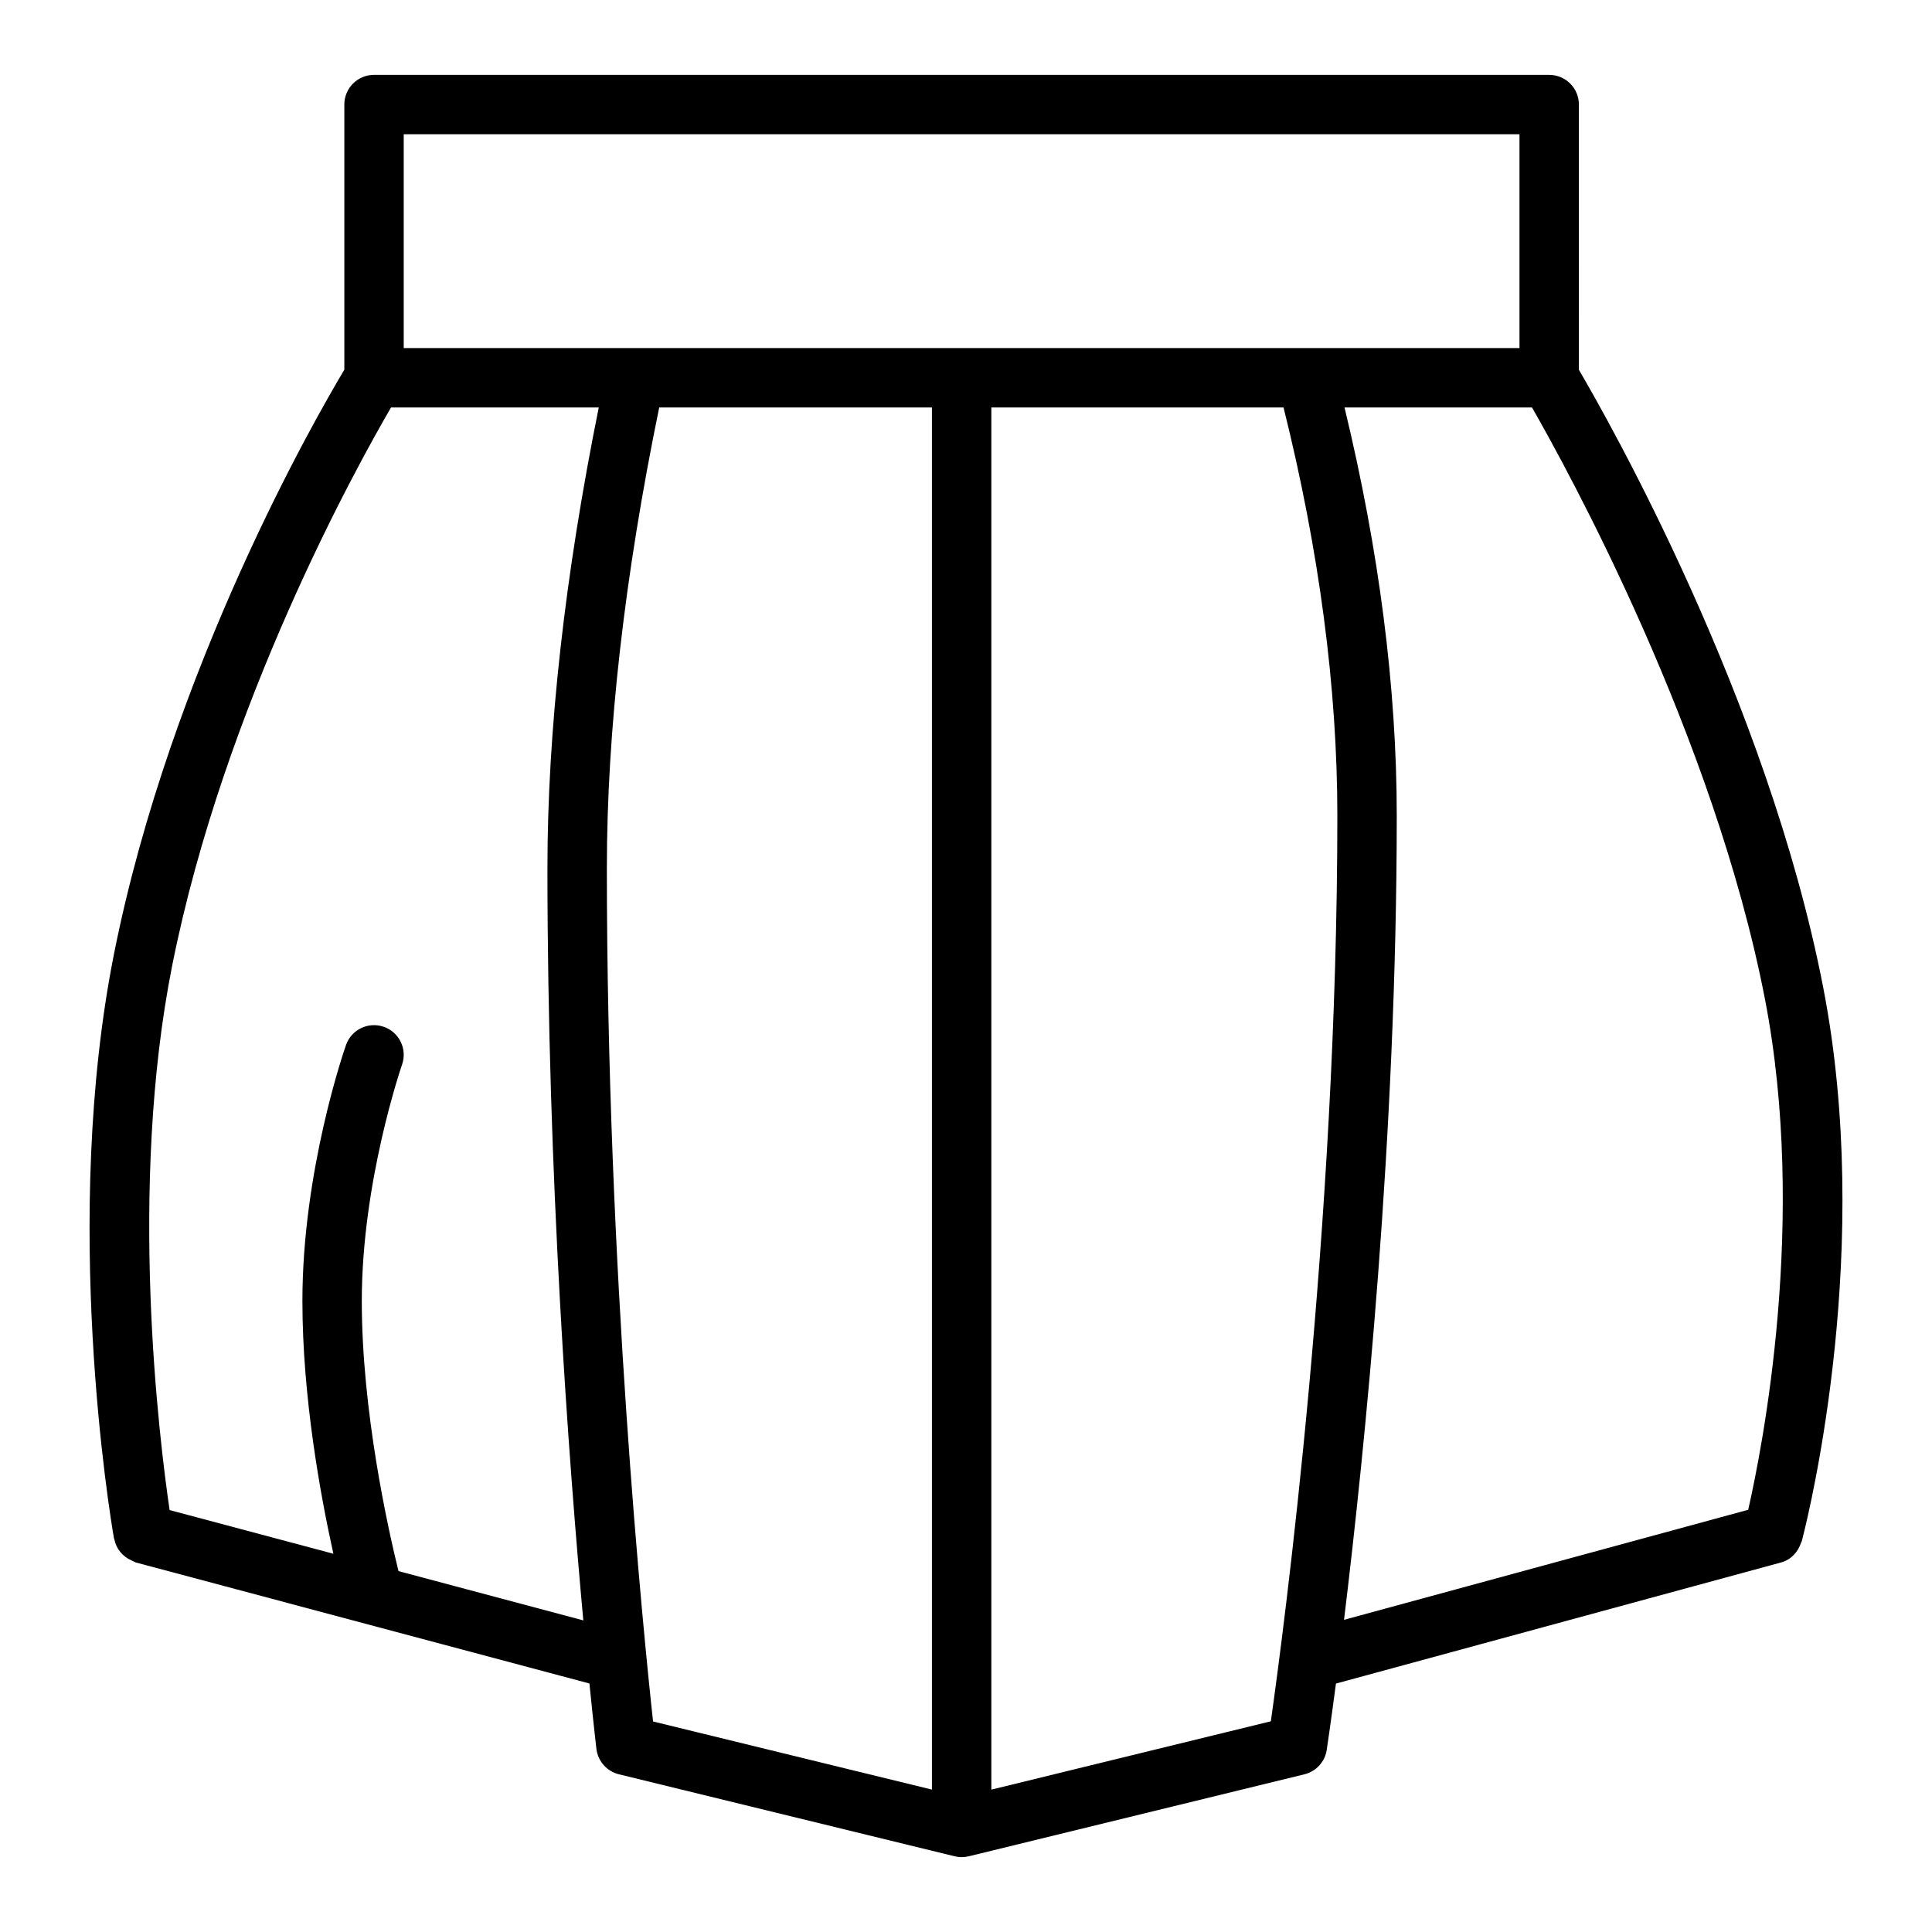
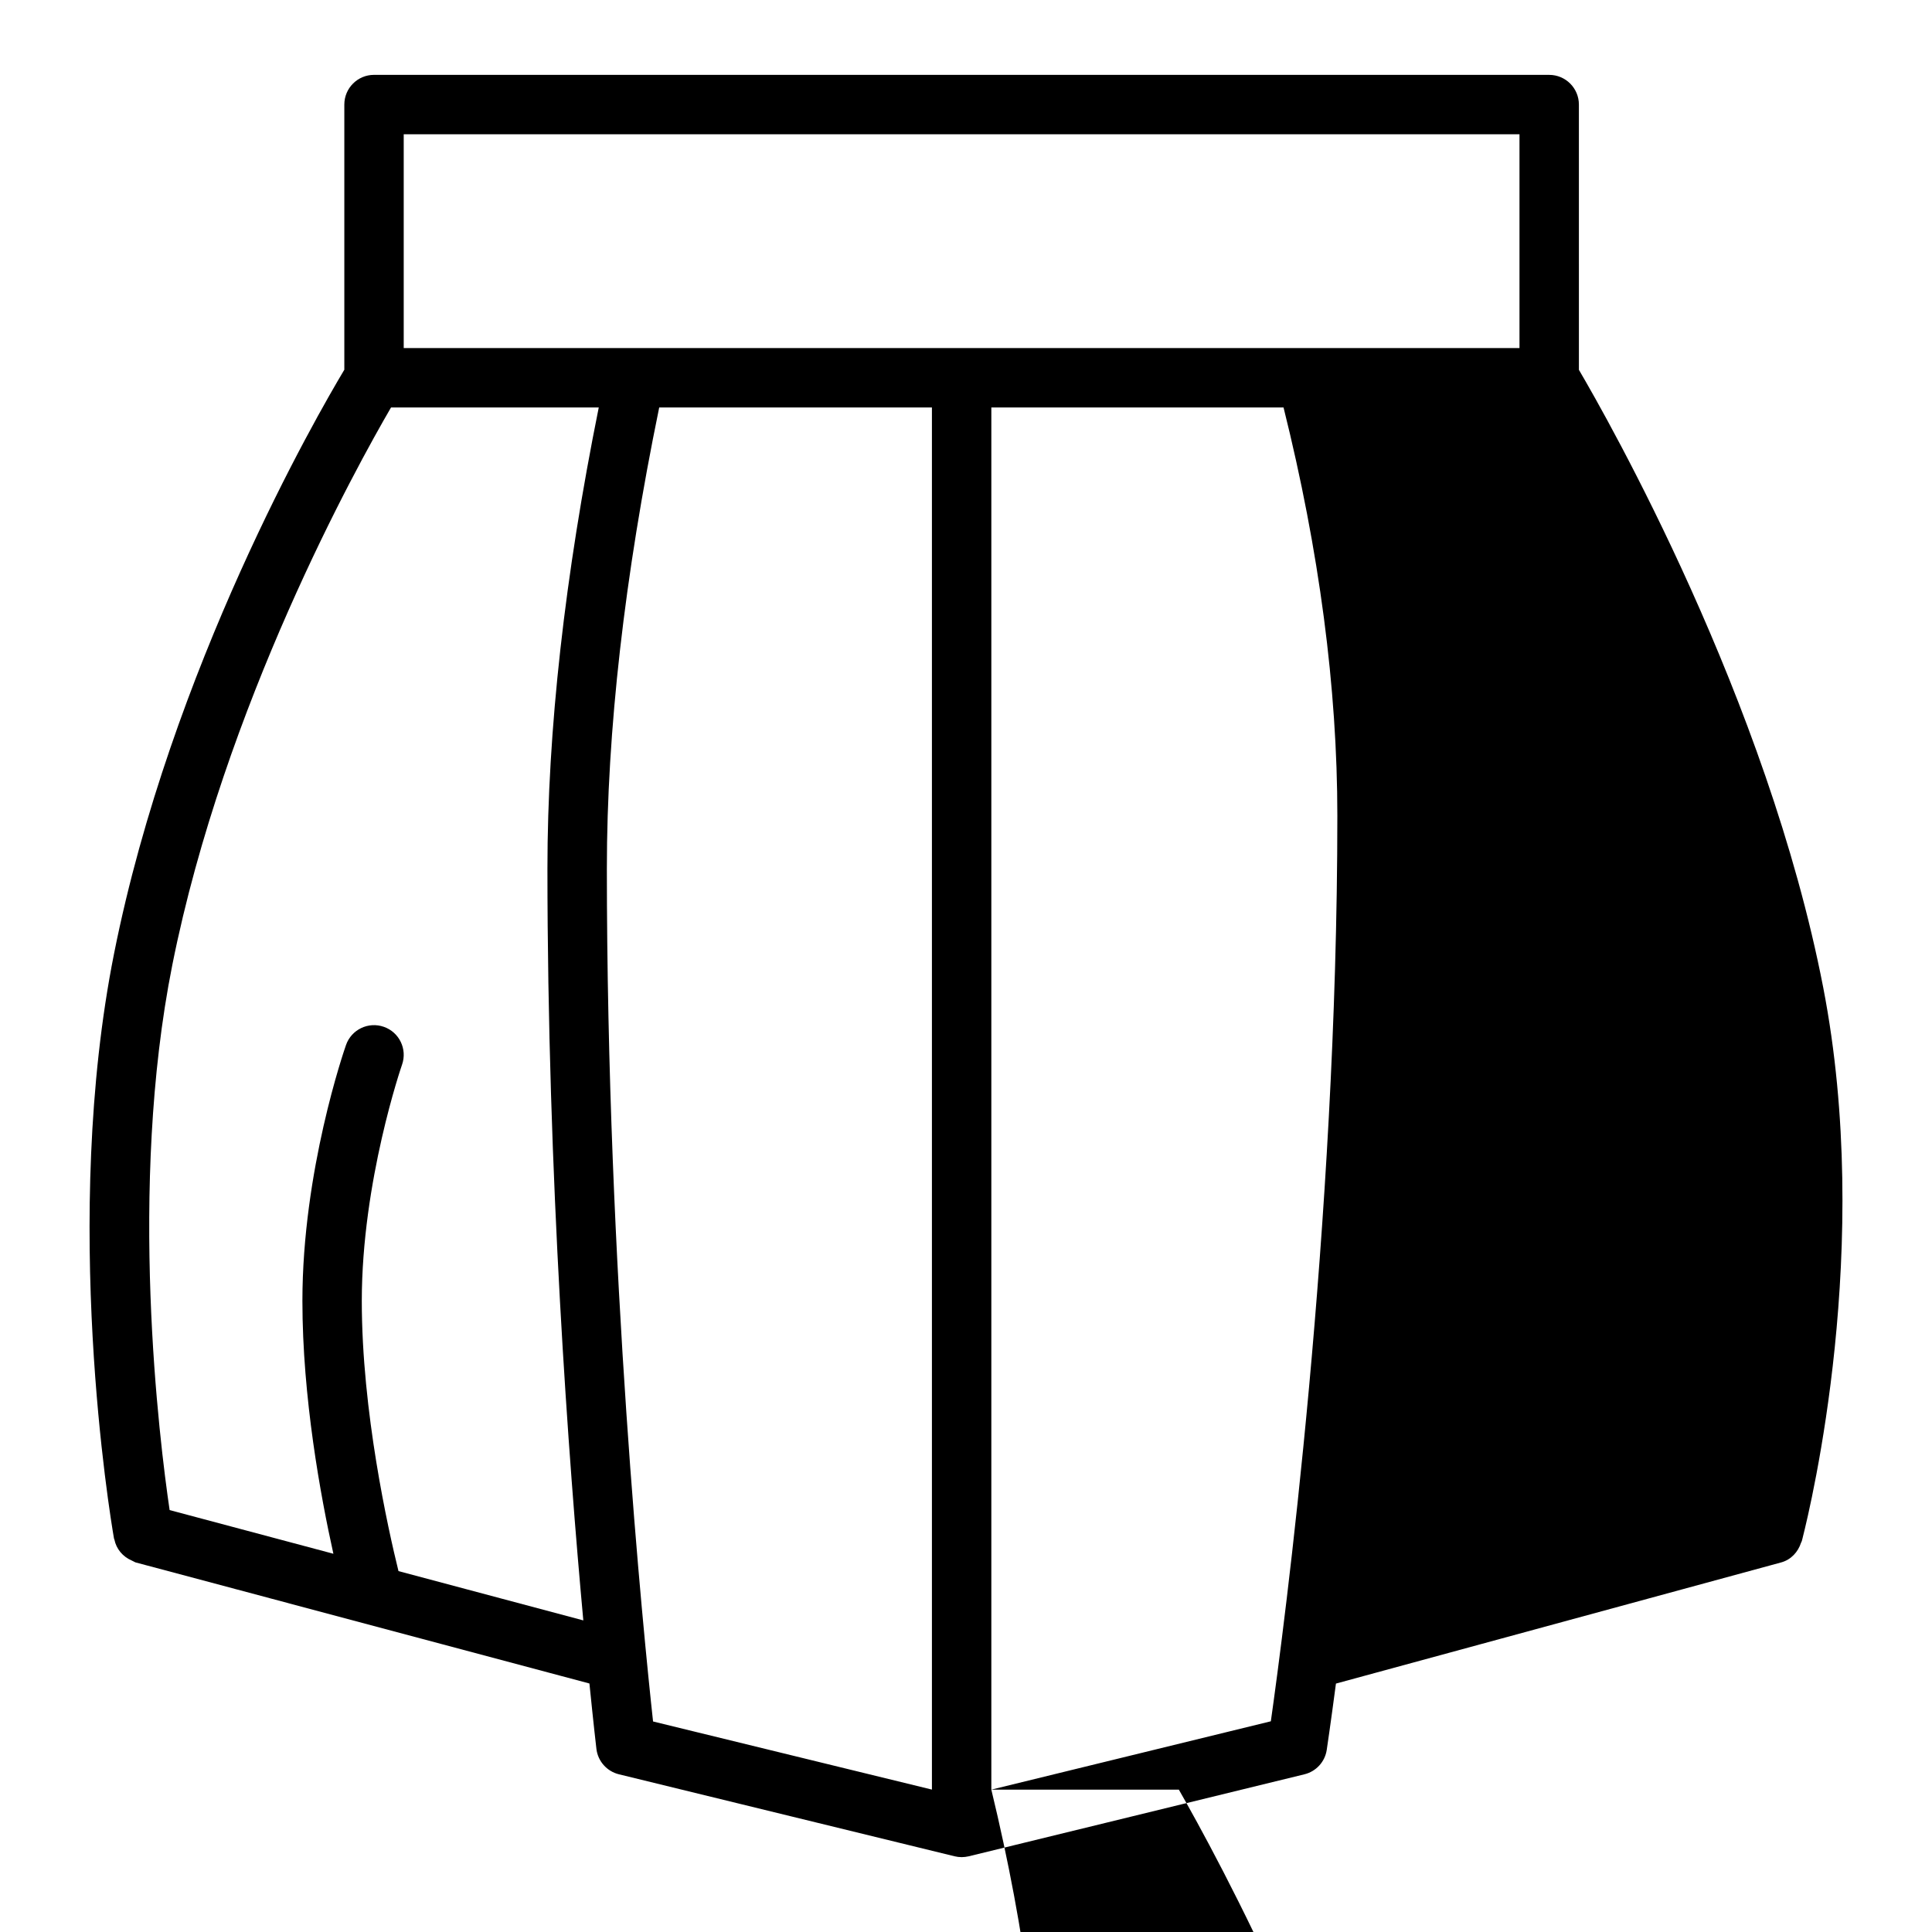
<svg xmlns="http://www.w3.org/2000/svg" fill="#000000" width="800px" height="800px" version="1.1" viewBox="144 144 512 512">
-   <path d="m621.74 551.45c2.141-8.438 18.688-77.328 5.441-145.71-14.801-76.32-57.16-150.79-64.754-163.73l-0.004-70.297c0-4.352-3.527-7.871-7.871-7.871l-311.43-0.004c-4.344 0-7.871 3.519-7.871 7.871v70.273c-7.219 12.059-45.918 79.051-61.008 154.65-14.09 70.566-1.062 149.14-0.078 154.82 0.008 0.078 0.023 0.156 0.039 0.227 0 0.008 0.008 0.031 0.008 0.039 0.016 0.109 0.086 0.188 0.109 0.293 0.504 2.465 2.188 4.512 4.59 5.543 0.148 0.07 0.285 0.164 0.441 0.219 0.203 0.07 0.363 0.227 0.582 0.285l120.27 32.086c1.094 10.855 1.82 17.082 1.852 17.336 0.387 3.258 2.762 5.934 5.953 6.723l88.984 21.734c0.602 0.145 1.223 0.223 1.852 0.223s1.25-0.078 1.867-0.219l88.977-21.734c3.102-0.762 5.434-3.312 5.91-6.465 0.039-0.27 0.992-6.598 2.441-17.578l117.97-32.102c2.652-0.723 4.488-2.777 5.281-5.211 0.055-0.164 0.164-0.293 0.211-0.465 0.023-0.086 0.109-0.434 0.164-0.629 0.023-0.113 0.07-0.207 0.078-0.309zm-370.75-371.87h295.69v56.664h-295.69zm-1.387 380.78c-2.754-11.172-9.723-42.305-9.723-71.605 0-31.715 10.562-62.309 10.668-62.613 1.434-4.102-0.723-8.59-4.824-10.02-4.102-1.441-8.598 0.723-10.027 4.816-0.473 1.348-11.555 33.34-11.555 67.816 0 25.586 4.832 51.789 8.211 67.008l-43.402-11.578c-2.684-18.254-11.074-85.41 0.715-144.47 13.738-68.785 48.879-132.13 57.961-147.73h55.051c-8.988 44.555-13.602 85.633-13.602 122.12 0 81.766 5.668 157.43 9.508 199.32zm55.223-186.25c0-36.305 4.668-77.359 13.871-122.12h72.273v366.27l-73.902-18.051c-2.551-23.414-12.242-119.55-12.242-226.1zm101.89 244.16v-366.28h77.438c9.461 37.941 14.258 74.328 14.258 108.22 0 108.66-14.16 215.49-17.625 239.95zm93.598-366.28h49.688c9.605 16.758 48.215 87.105 61.723 156.75 11.32 58.434-0.746 119.21-4.434 135.37l-107.11 29.16c5.496-45.137 13.973-128.5 13.973-213.04 0-34.039-4.691-70.41-13.84-108.23z" />
+   <path d="m621.74 551.45c2.141-8.438 18.688-77.328 5.441-145.71-14.801-76.32-57.16-150.79-64.754-163.73l-0.004-70.297c0-4.352-3.527-7.871-7.871-7.871l-311.43-0.004c-4.344 0-7.871 3.519-7.871 7.871v70.273c-7.219 12.059-45.918 79.051-61.008 154.65-14.09 70.566-1.062 149.14-0.078 154.82 0.008 0.078 0.023 0.156 0.039 0.227 0 0.008 0.008 0.031 0.008 0.039 0.016 0.109 0.086 0.188 0.109 0.293 0.504 2.465 2.188 4.512 4.59 5.543 0.148 0.07 0.285 0.164 0.441 0.219 0.203 0.07 0.363 0.227 0.582 0.285l120.27 32.086c1.094 10.855 1.82 17.082 1.852 17.336 0.387 3.258 2.762 5.934 5.953 6.723l88.984 21.734c0.602 0.145 1.223 0.223 1.852 0.223s1.25-0.078 1.867-0.219l88.977-21.734c3.102-0.762 5.434-3.312 5.91-6.465 0.039-0.27 0.992-6.598 2.441-17.578l117.97-32.102c2.652-0.723 4.488-2.777 5.281-5.211 0.055-0.164 0.164-0.293 0.211-0.465 0.023-0.086 0.109-0.434 0.164-0.629 0.023-0.113 0.07-0.207 0.078-0.309zm-370.75-371.87h295.69v56.664h-295.69zm-1.387 380.78c-2.754-11.172-9.723-42.305-9.723-71.605 0-31.715 10.562-62.309 10.668-62.613 1.434-4.102-0.723-8.59-4.824-10.02-4.102-1.441-8.598 0.723-10.027 4.816-0.473 1.348-11.555 33.34-11.555 67.816 0 25.586 4.832 51.789 8.211 67.008l-43.402-11.578c-2.684-18.254-11.074-85.41 0.715-144.47 13.738-68.785 48.879-132.13 57.961-147.73h55.051c-8.988 44.555-13.602 85.633-13.602 122.12 0 81.766 5.668 157.43 9.508 199.32zm55.223-186.25c0-36.305 4.668-77.359 13.871-122.12h72.273v366.27l-73.902-18.051c-2.551-23.414-12.242-119.55-12.242-226.1zm101.89 244.16v-366.28h77.438c9.461 37.941 14.258 74.328 14.258 108.22 0 108.66-14.16 215.49-17.625 239.95zh49.688c9.605 16.758 48.215 87.105 61.723 156.75 11.32 58.434-0.746 119.21-4.434 135.37l-107.11 29.16c5.496-45.137 13.973-128.5 13.973-213.04 0-34.039-4.691-70.41-13.84-108.23z" />
</svg>